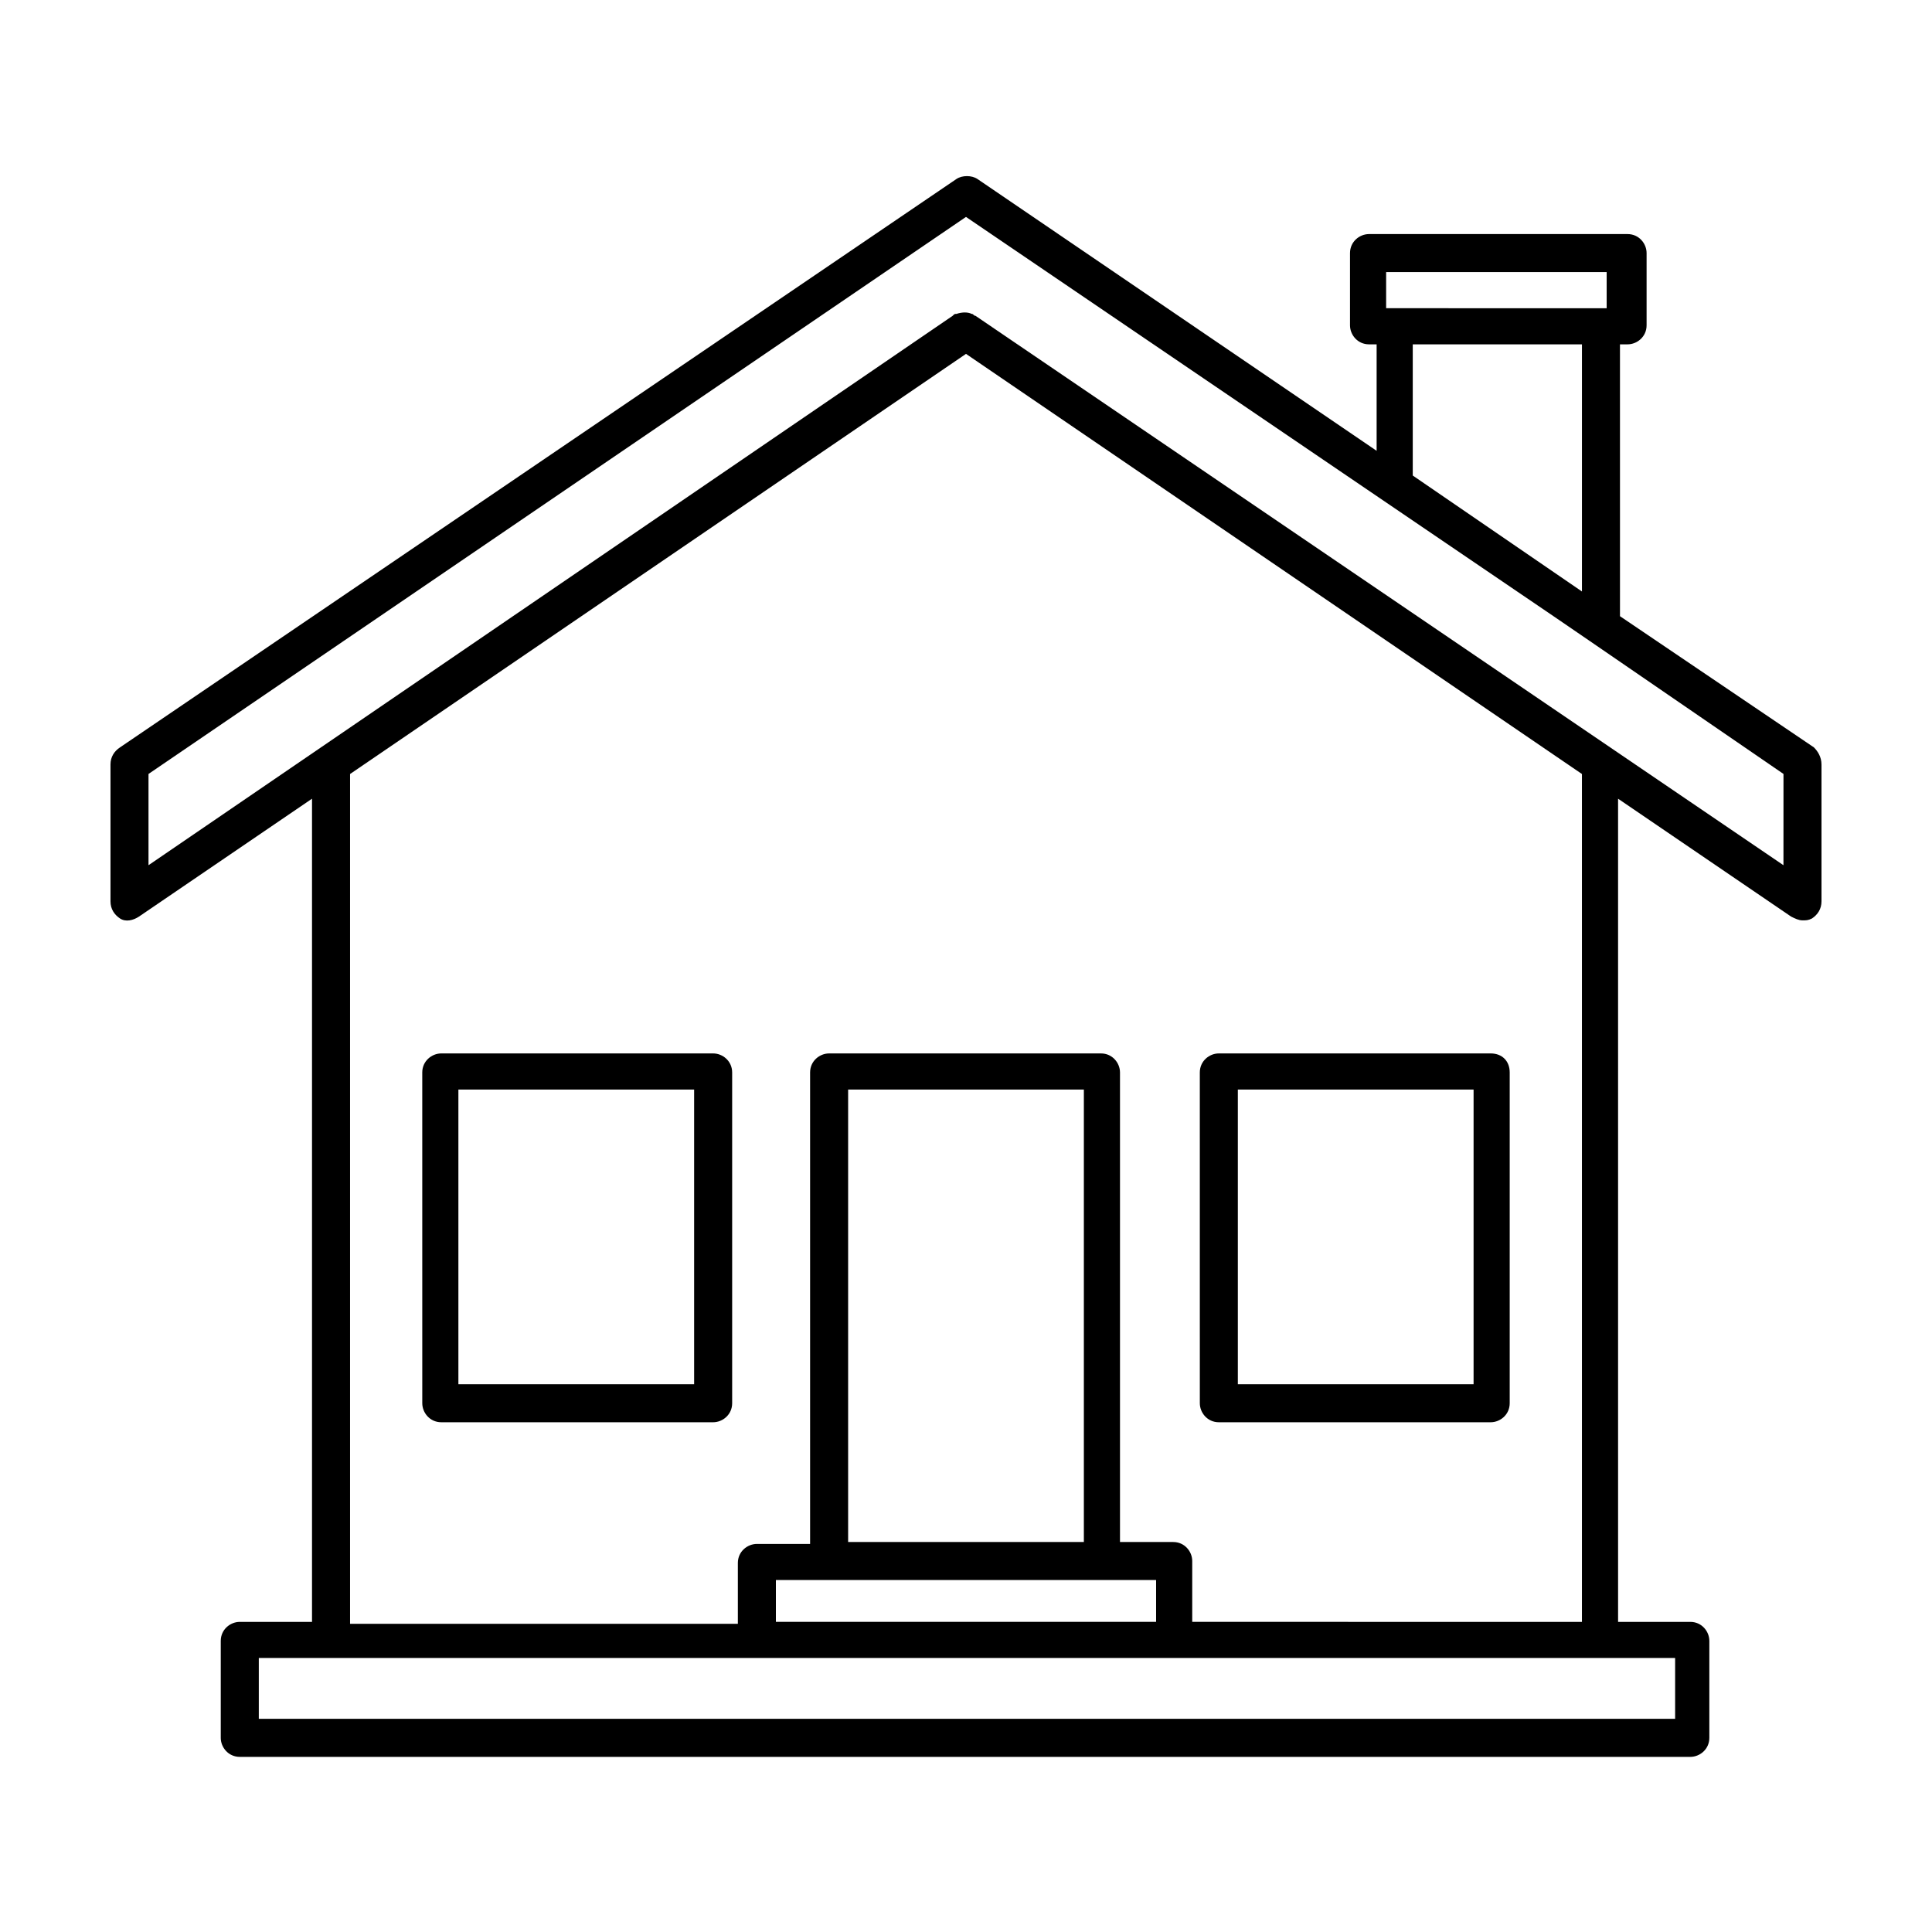
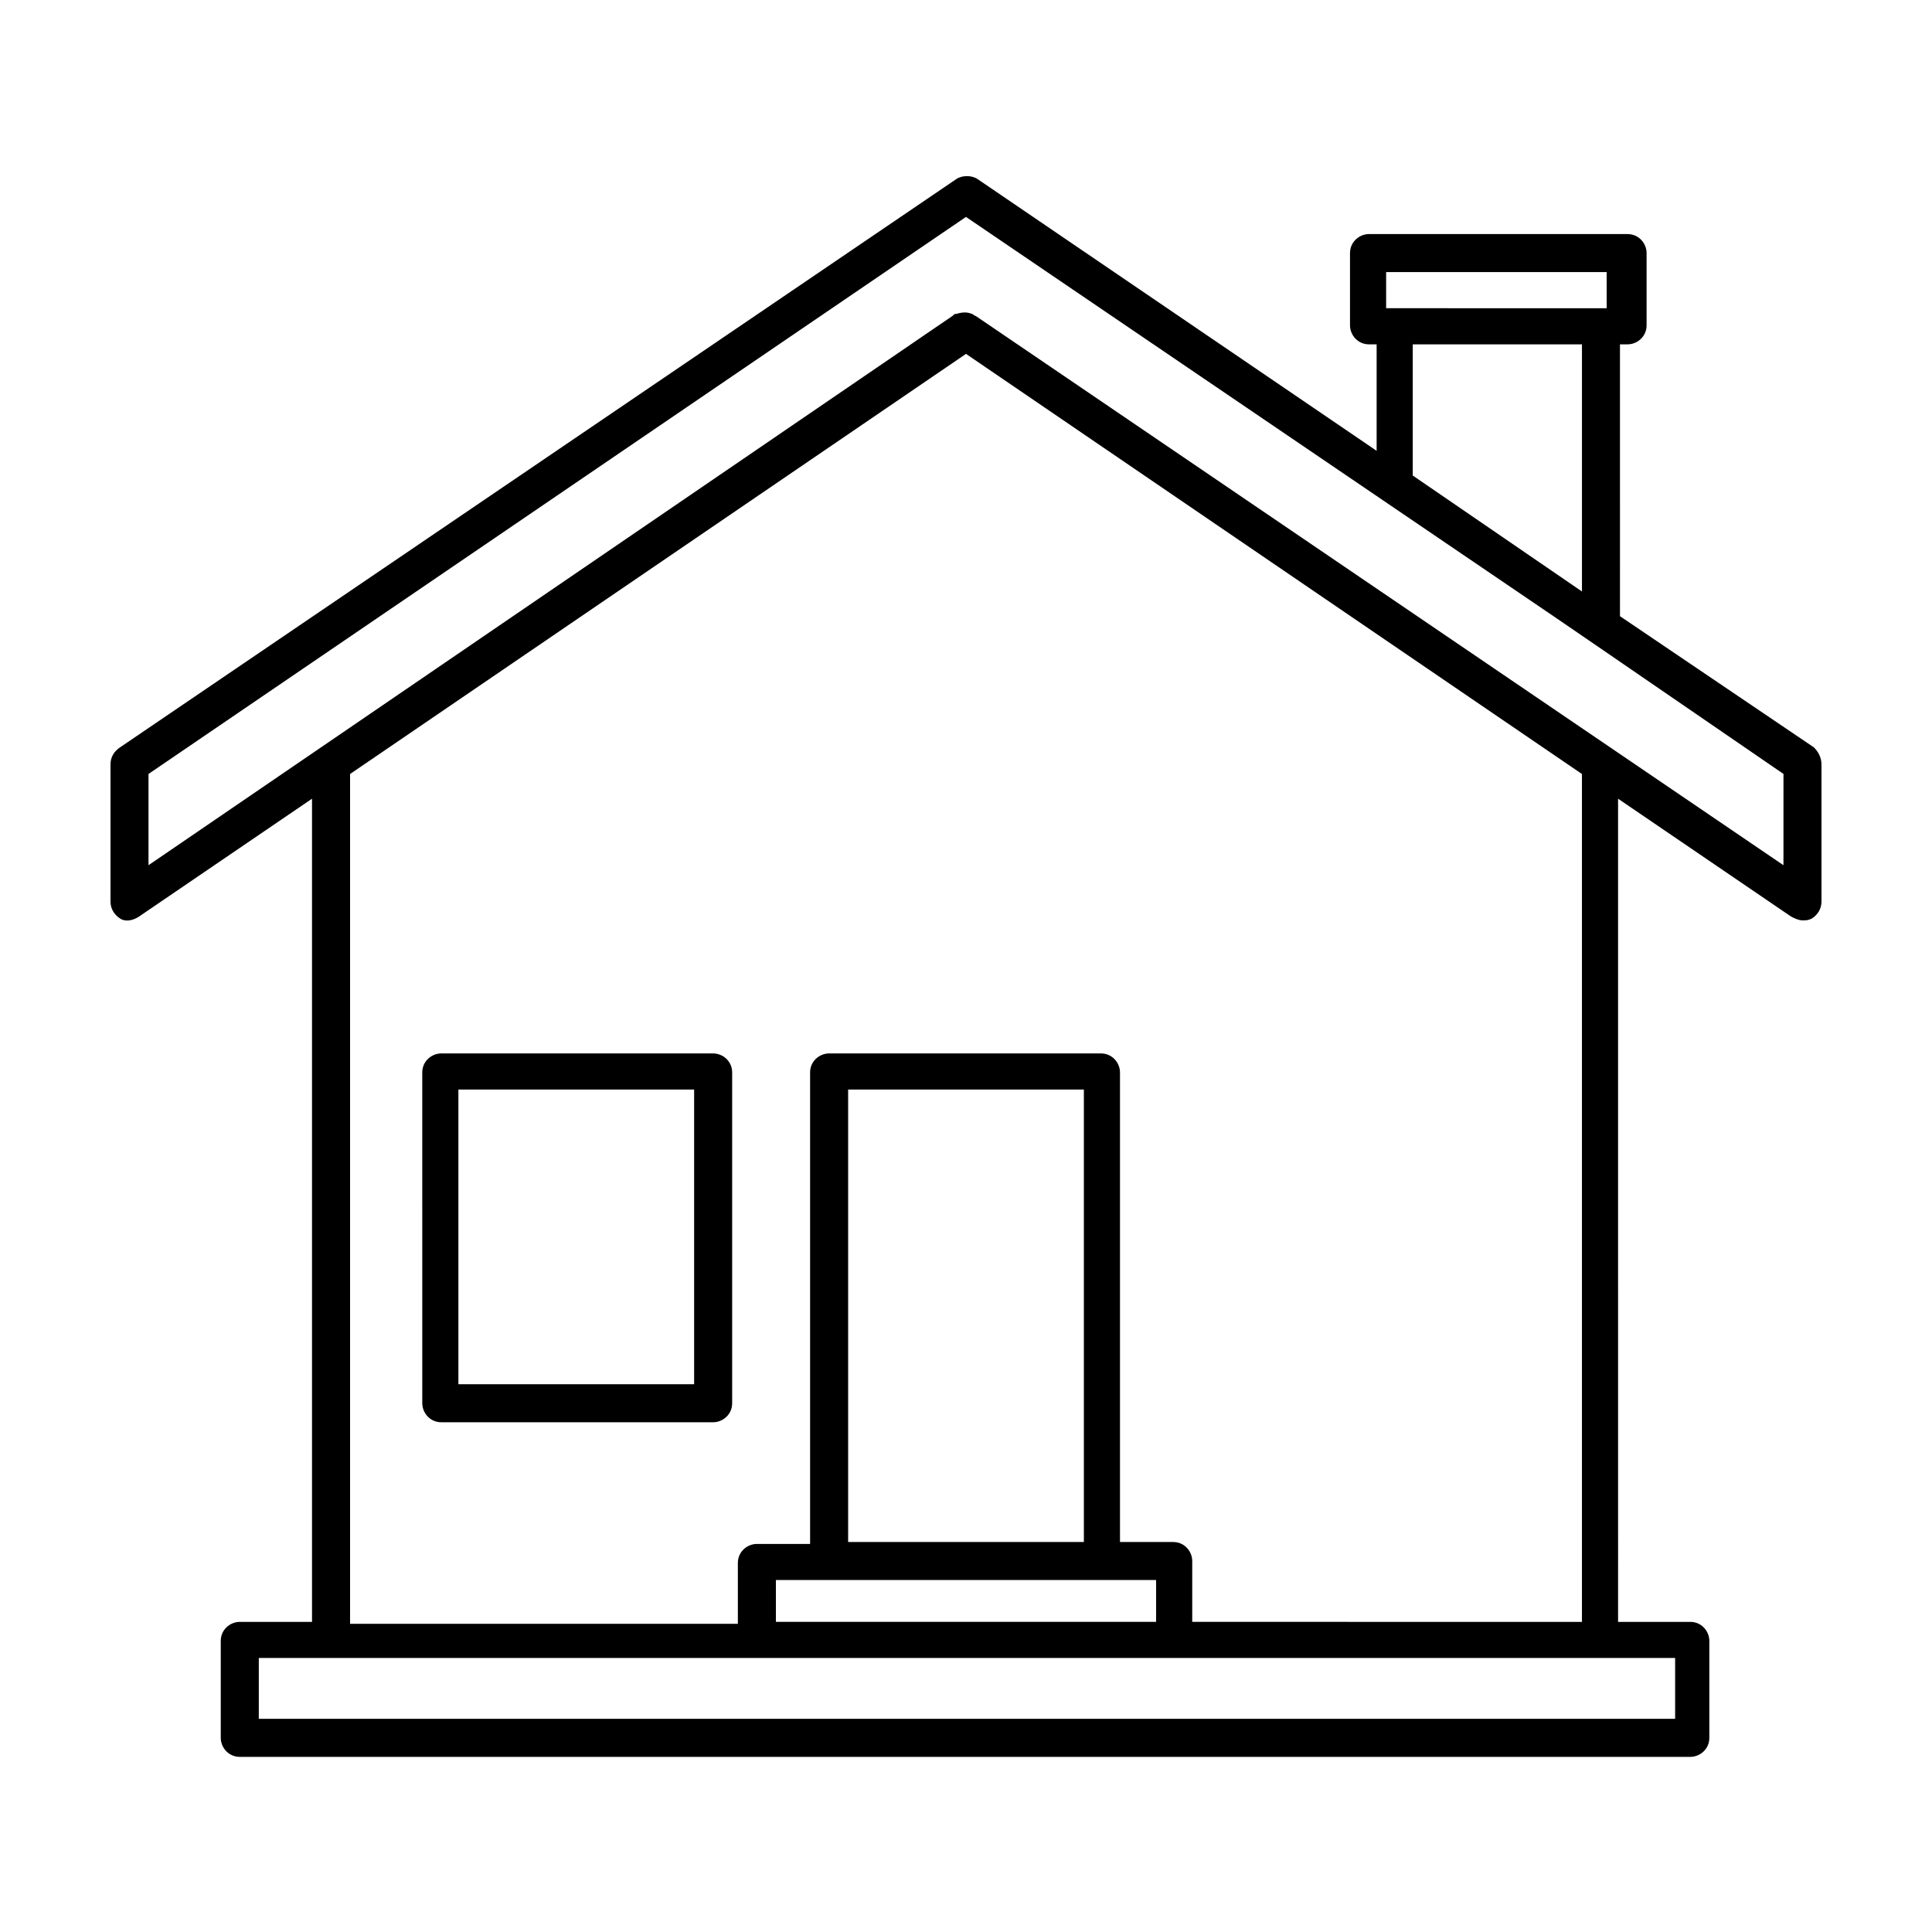
<svg xmlns="http://www.w3.org/2000/svg" fill="#000000" width="800px" height="800px" version="1.1" viewBox="144 144 512 512">
  <g>
    <path d="m624.7 342.06-51.387-34.762-0.004-72.043h2.016c2.519 0 5.039-2.016 5.039-5.039v-19.145c0-2.519-2.016-5.039-5.039-5.039h-68.52c-2.519 0-5.039 2.016-5.039 5.039v19.145c0 2.519 2.016 5.039 5.039 5.039h2.016v28.215l-105.8-72.043c-1.512-1.008-4.031-1.008-5.543 0l-221.68 150.64c-1.508 1-2.516 2.512-2.516 4.527v36.273c0 2.016 1.008 3.527 2.519 4.535 1.512 1.008 3.527 0.504 5.039-0.504l45.848-31.234v218.15h-19.145c-2.519 0-5.039 2.016-5.039 5.039v25.695c0 2.519 2.016 5.039 5.039 5.039h384.41c2.519 0 5.039-2.016 5.039-5.039v-25.695c0-2.519-2.016-5.039-5.039-5.039h-19.145l-0.004-218.15 45.848 31.234c1.008 0.504 2.016 1.008 3.023 1.008 1.008 0 1.512 0 2.519-0.504 1.512-1.008 2.519-2.519 2.519-4.535v-36.273c-0.004-2.016-1.008-3.527-2.016-4.535zm-113.36-125.95h58.441v9.574h-2.016l-54.41-0.004h-2.016zm51.895 19.145v65.496l-44.84-30.73v-34.762zm24.18 364.25h-374.83v-16.121h375.34v16.121zm-156.18-46.855h-62.473v-119.91h62.473zm-67.512 10.078h86.656v11.082h-100.76v-11.082zm96.23 11.082v-16.121c0-2.519-2.016-5.039-5.039-5.039h-14.105v-124.44c0-2.519-2.016-5.039-5.039-5.039h-72.047c-2.519 0-5.039 2.016-5.039 5.039v124.95h-14.105c-2.519 0-5.039 2.016-5.039 5.039v16.121h-102.77v-225.2l163.23-111.34 163.23 111.34v224.7zm156.68-200.52-214.12-145.6c-0.504 0-0.504-0.504-1.008-0.504-1.008-0.504-2.519-0.504-4.031 0-0.504 0-0.504 0-1.008 0.504l-213.11 145.6v-24.184l216.64-147.62 155.68 105.8 9.574 6.551 51.391 35.266z" />
-     <path d="m539.05 423.17h-72.047c-2.519 0-5.039 2.016-5.039 5.039l0.004 87.664c0 2.519 2.016 5.039 5.039 5.039h72.043c2.519 0 5.039-2.016 5.039-5.039v-87.664c0-3.023-2.016-5.039-5.039-5.039zm-4.535 87.664h-62.473v-78.09h62.473z" />
    <path d="m332.99 423.17h-72.047c-2.519 0-5.039 2.016-5.039 5.039l0.004 87.664c0 2.519 2.016 5.039 5.039 5.039h72.043c2.519 0 5.039-2.016 5.039-5.039v-87.664c0-3.023-2.519-5.039-5.039-5.039zm-5.039 87.664h-62.473v-78.09h62.473z" />
  </g>
</svg>